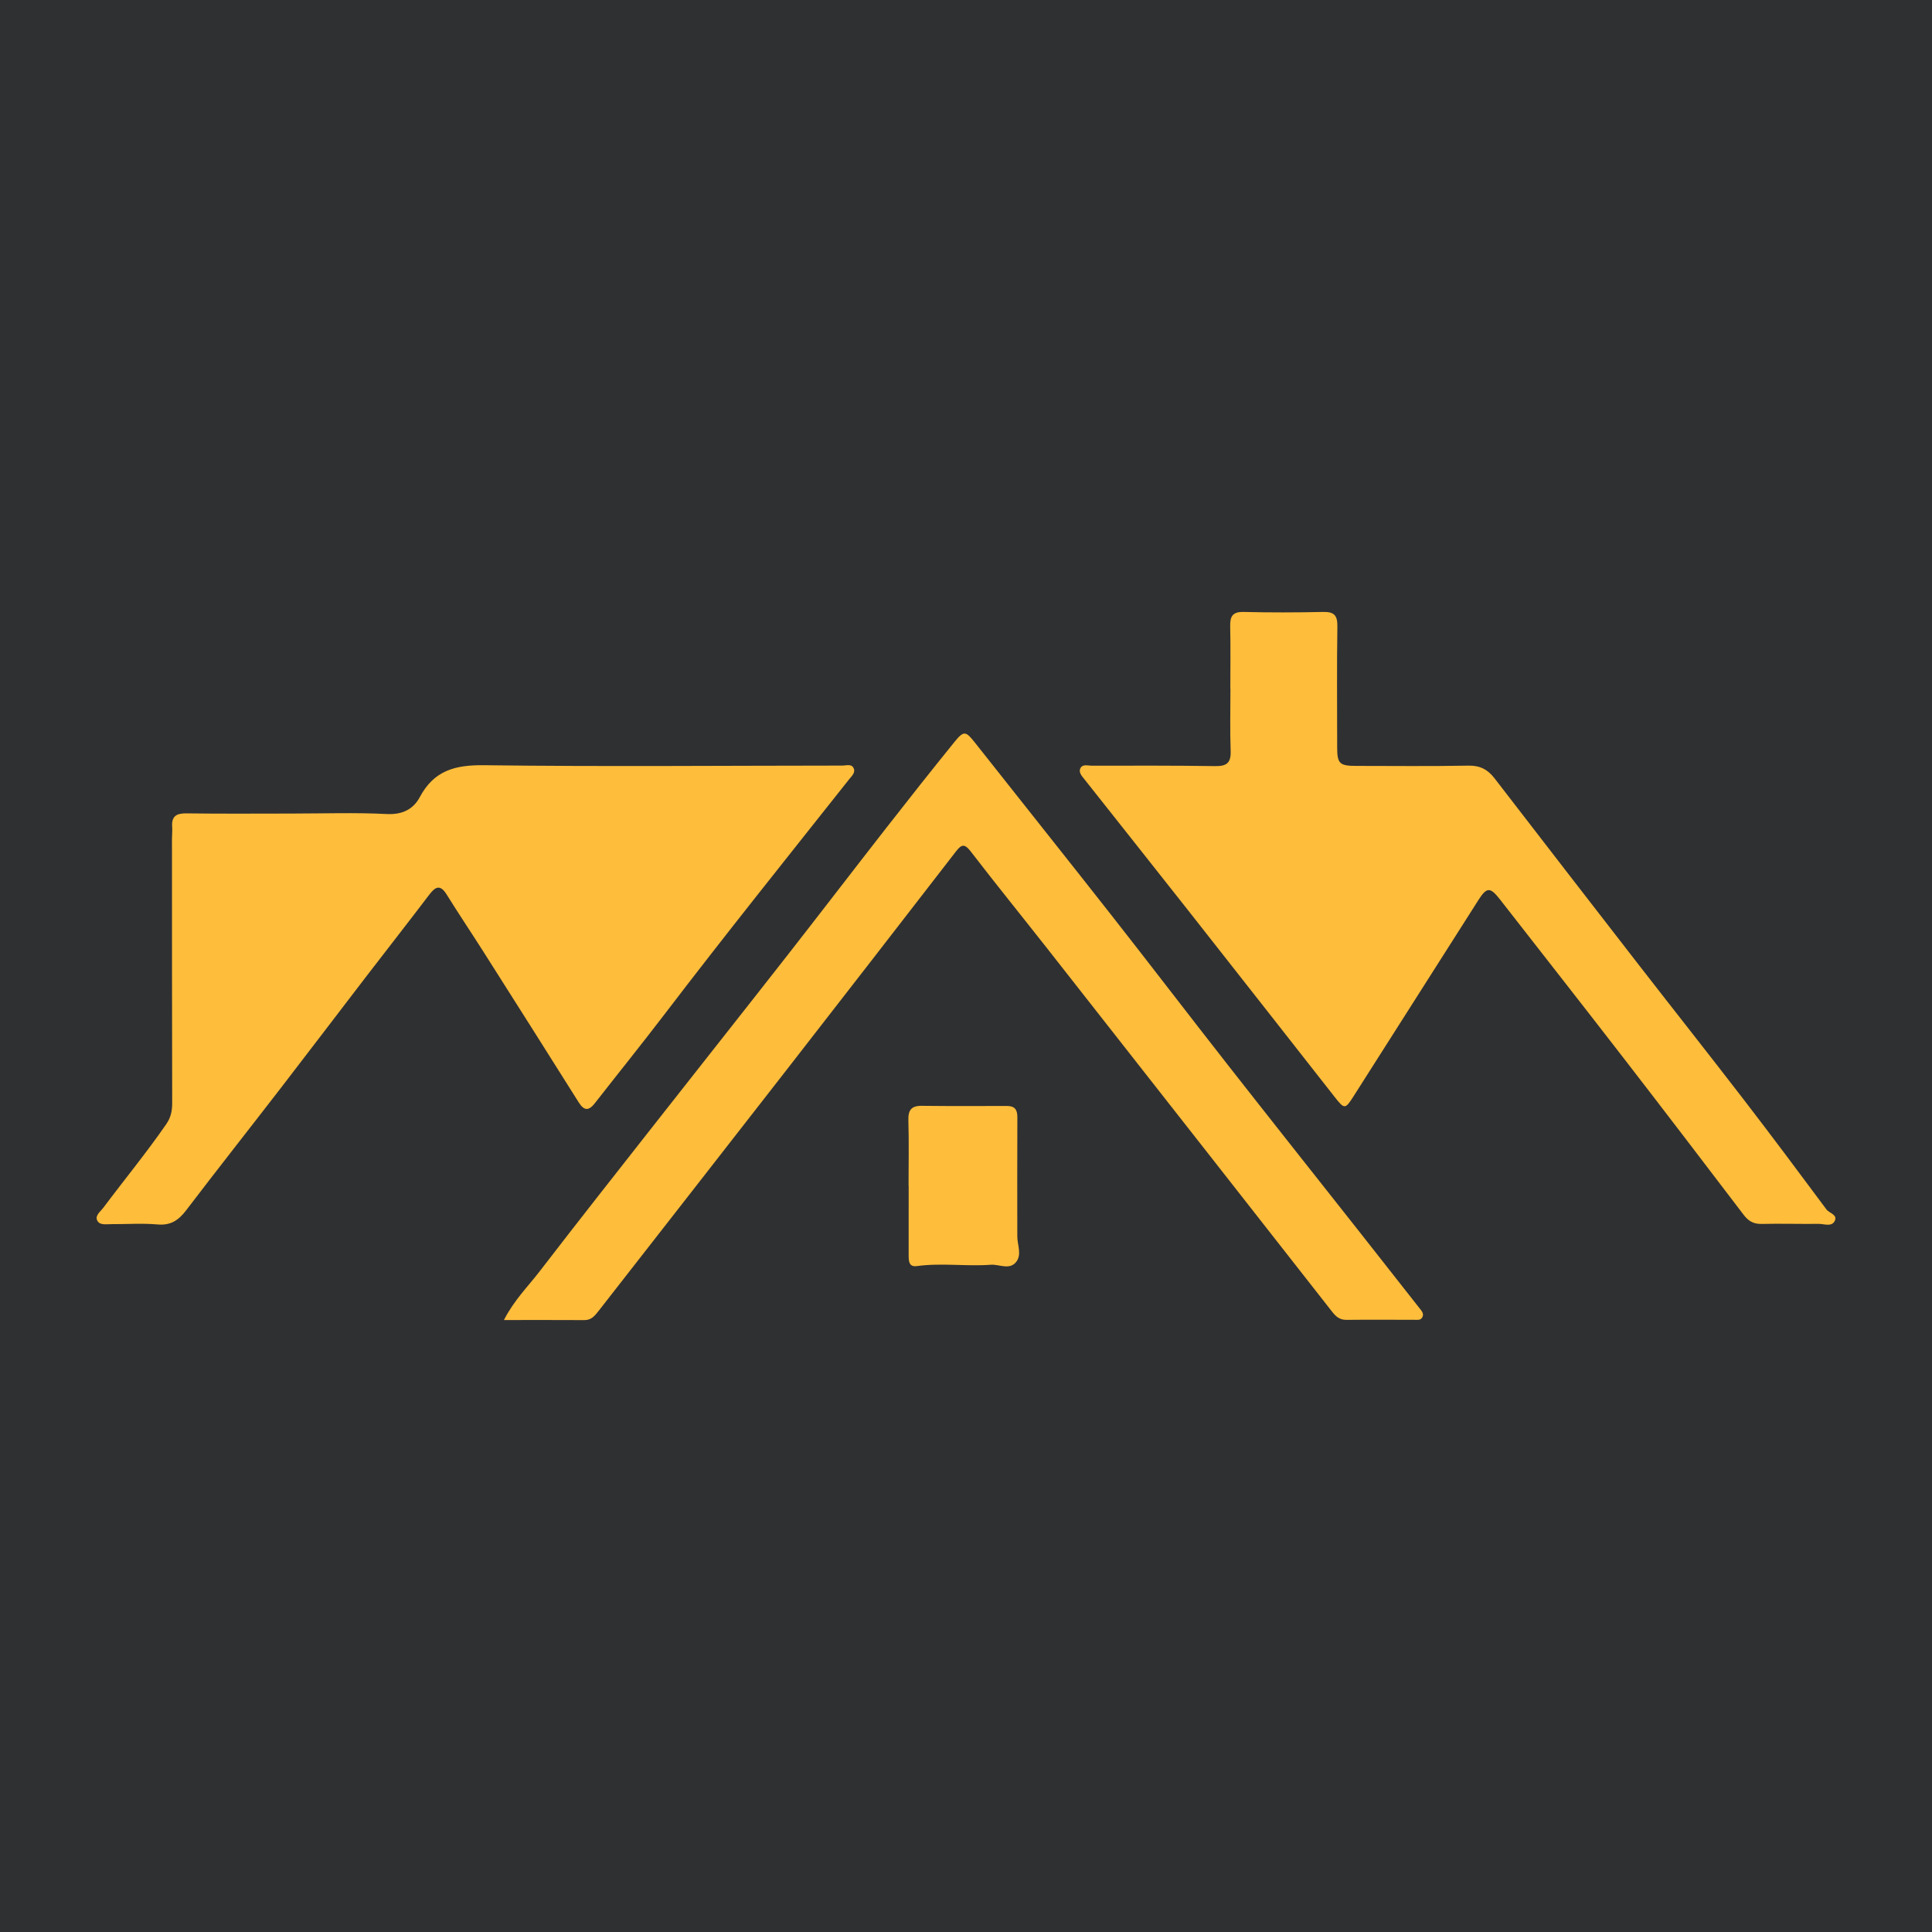
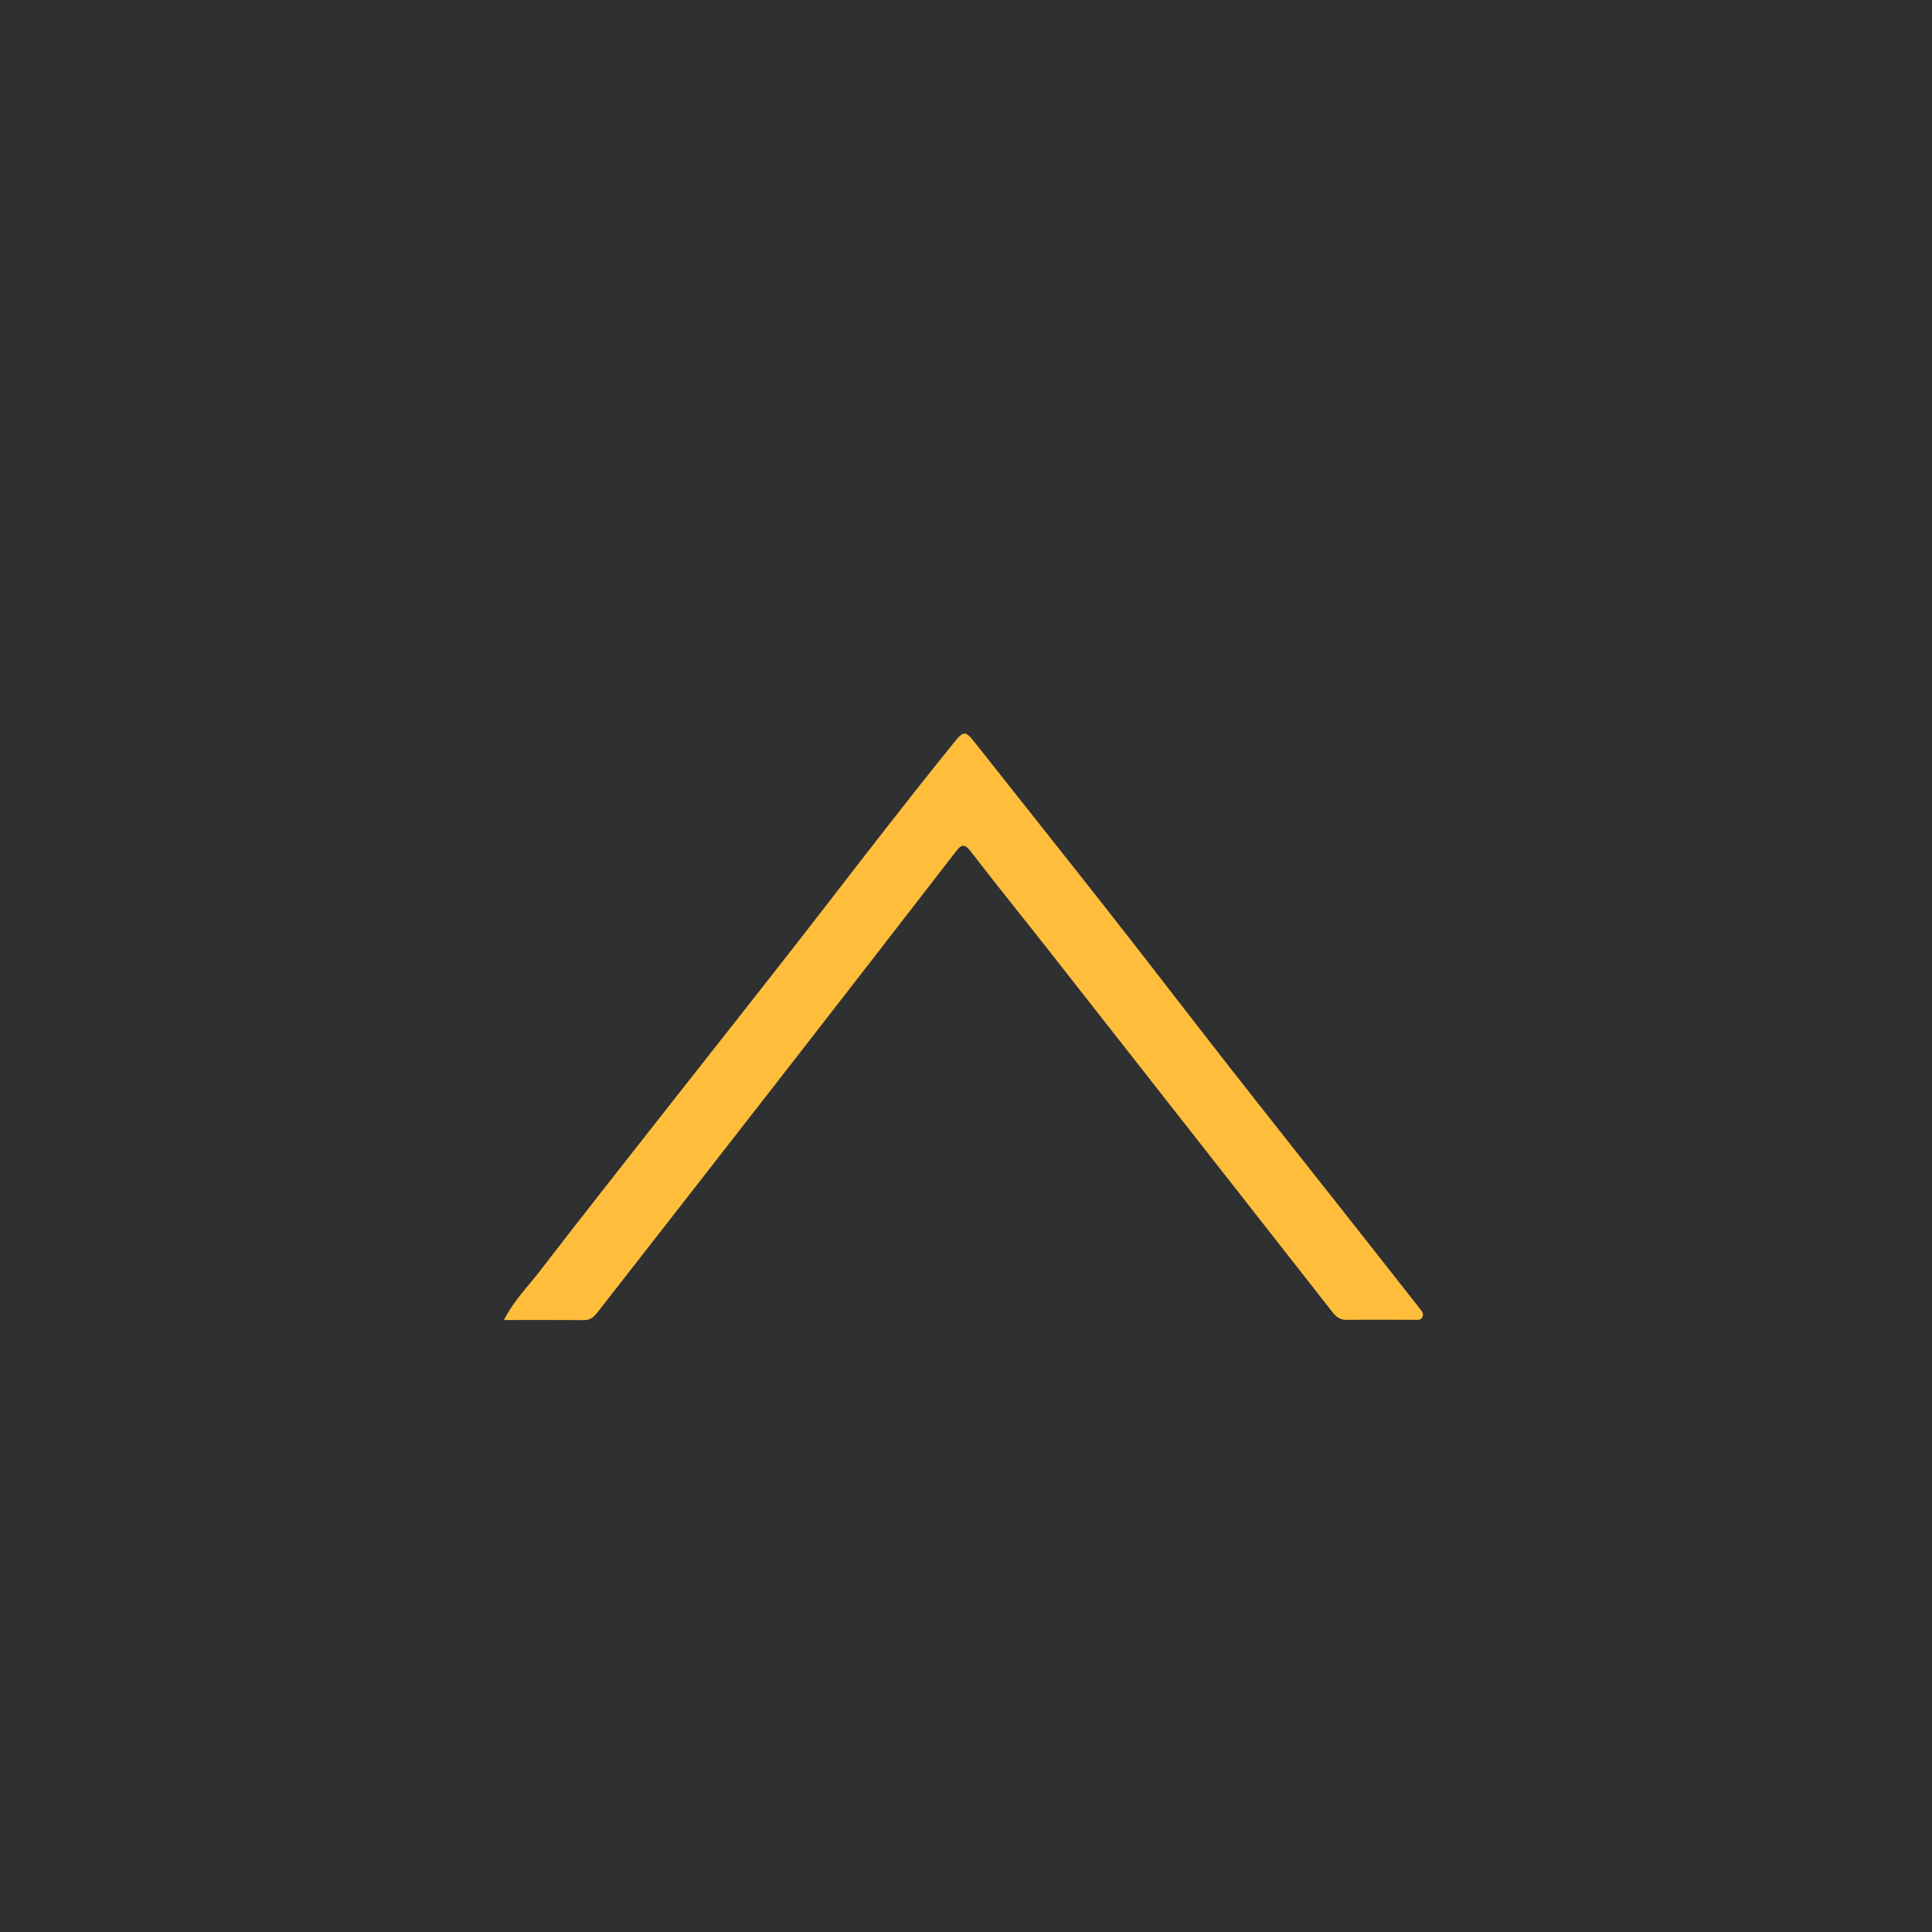
<svg xmlns="http://www.w3.org/2000/svg" version="1.1" id="Layer_1" x="0px" y="0px" width="200px" height="200px" viewBox="0 0 200 200" enable-background="new 0 0 200 200" xml:space="preserve">
-   <rect x="-271" y="-58.667" width="200" height="200" />
  <rect fill="#2F3032" width="200" height="200" />
  <g>
-     <path fill="#FEBD3B" d="M30.15,84.219c3.298-0.001,6.602-0.118,9.892,0.049c1.617,0.082,2.75-0.503,3.414-1.75   c1.467-2.755,3.652-3.342,6.653-3.303c12.366,0.159,24.735,0.044,37.104,0.038c0.39,0,0.907-0.197,1.137,0.232   c0.259,0.483-0.18,0.846-0.454,1.193c-6.381,8.058-12.813,16.077-19.05,24.249c-2.384,3.123-4.851,6.182-7.269,9.279   c-0.613,0.785-1.102,0.812-1.663-0.081c-3.283-5.222-6.585-10.432-9.892-15.639c-1.249-1.968-2.553-3.901-3.781-5.882   c-0.657-1.06-1.153-0.842-1.799,0.008c-2.155,2.838-4.355,5.643-6.525,8.469c-2.919,3.802-5.816,7.621-8.743,11.416   c-3.292,4.267-6.63,8.498-9.896,12.784c-0.784,1.029-1.593,1.594-2.966,1.473c-1.591-0.14-3.204-0.022-4.807-0.031   c-0.535-0.003-1.236,0.15-1.466-0.441c-0.187-0.481,0.378-0.883,0.667-1.27c2.16-2.888,4.456-5.673,6.507-8.646   c0.475-0.688,0.614-1.378,0.612-2.184c-0.021-9.116-0.019-18.232-0.022-27.348c0-0.412,0.05-0.827,0.02-1.236   c-0.079-1.084,0.415-1.414,1.472-1.399C22.912,84.251,26.531,84.22,30.15,84.219z" />
-     <path fill="#FEBD3B" d="M127.364,71.28c0-2.154,0.033-4.309-0.014-6.461c-0.022-1.02,0.252-1.498,1.39-1.47   c2.748,0.066,5.5,0.059,8.248-0.001c1.151-0.025,1.475,0.385,1.457,1.523c-0.064,4.169-0.019,8.34-0.021,12.51   c-0.001,1.64,0.242,1.902,1.913,1.904c3.895,0.006,7.792,0.044,11.686-0.027c1.192-0.022,1.994,0.408,2.685,1.304   c4.94,6.407,9.885,12.809,14.844,19.201c3.64,4.692,7.327,9.347,10.949,14.053c2.896,3.762,5.735,7.568,8.568,11.378   c0.3,0.404,1.201,0.545,0.853,1.213c-0.322,0.618-1.088,0.282-1.655,0.287c-1.97,0.02-3.942-0.038-5.911,0.006   c-0.828,0.018-1.362-0.295-1.848-0.934c-4.069-5.342-8.141-10.681-12.248-15.994c-4.3-5.562-8.638-11.095-12.963-16.637   c-1.043-1.336-1.385-1.326-2.268,0.061c-4.299,6.749-8.595,13.498-12.886,20.252c-0.893,1.406-0.956,1.414-1.997,0.087   c-5.049-6.435-10.094-12.873-15.154-19.299c-3.56-4.521-7.142-9.023-10.71-13.538c-0.279-0.353-0.679-0.753-0.415-1.213   c0.229-0.398,0.756-0.22,1.149-0.22c4.262-0.004,8.524-0.024,12.785,0.043c1.194,0.019,1.639-0.346,1.595-1.566   c-0.077-2.151-0.022-4.307-0.022-6.461C127.369,71.28,127.366,71.28,127.364,71.28z" />
    <path fill="#FEBD3B" d="M52.167,136.649c1.049-2.057,2.495-3.475,3.708-5.053c4.007-5.213,8.082-10.374,12.142-15.545   c4.486-5.714,8.997-11.408,13.473-17.13c3.434-4.389,6.82-8.815,10.249-13.207c2.332-2.987,4.681-5.962,7.067-8.907   c0.976-1.205,1.167-1.137,2.14,0.096c4.699,5.953,9.431,11.88,14.114,17.846c4.032,5.135,7.996,10.324,12.022,15.463   c4.536,5.79,9.109,11.55,13.663,17.325c2.064,2.617,4.12,5.239,6.179,7.86c0.225,0.286,0.52,0.577,0.312,0.972   c-0.18,0.342-0.561,0.254-0.869,0.255c-2.336,0.005-4.673-0.02-7.009,0.007c-0.701,0.008-1.102-0.389-1.471-0.859   c-4.118-5.245-8.226-10.498-12.34-15.745c-5.722-7.298-11.444-14.596-17.175-21.887c-2.624-3.338-5.298-6.638-7.887-10.003   c-0.621-0.808-0.945-0.746-1.516-0.007c-5.838,7.554-11.687,15.099-17.55,22.634c-6.481,8.33-12.979,16.646-19.471,24.967   c-0.367,0.471-0.736,0.928-1.435,0.925C57.815,136.641,55.117,136.649,52.167,136.649z" />
-     <path fill="#FEBD3B" d="M94.054,122.705c0-2.243,0.046-4.487-0.02-6.727c-0.031-1.051,0.299-1.515,1.382-1.503   c2.929,0.033,5.858,0.026,8.787,0.013c0.823-0.004,1.119,0.352,1.114,1.167c-0.022,4.112-0.006,8.225-0.006,12.337   c0,0.897,0.503,1.893-0.137,2.667c-0.692,0.837-1.733,0.204-2.607,0.269c-2.546,0.187-5.106-0.213-7.658,0.137   c-0.805,0.11-0.845-0.494-0.845-1.082c0.003-2.426,0.001-4.851,0.001-7.277C94.063,122.705,94.058,122.705,94.054,122.705z" />
  </g>
</svg>